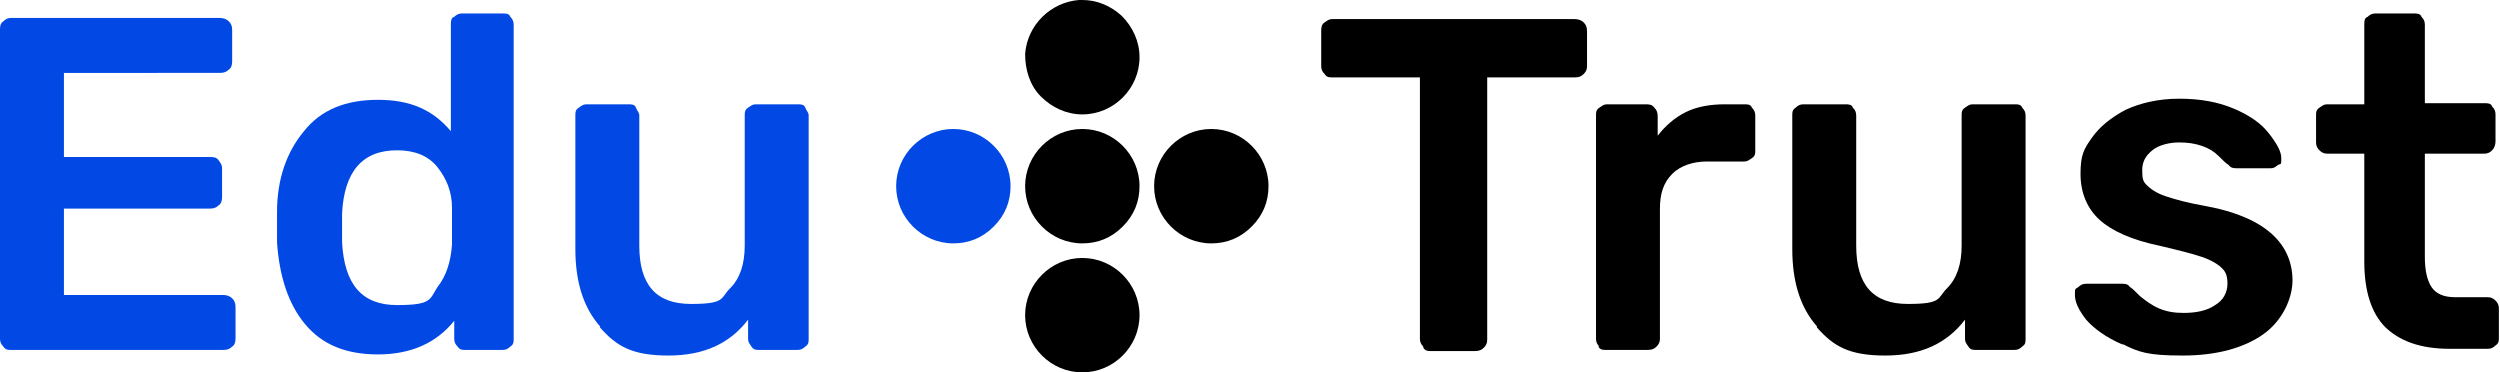
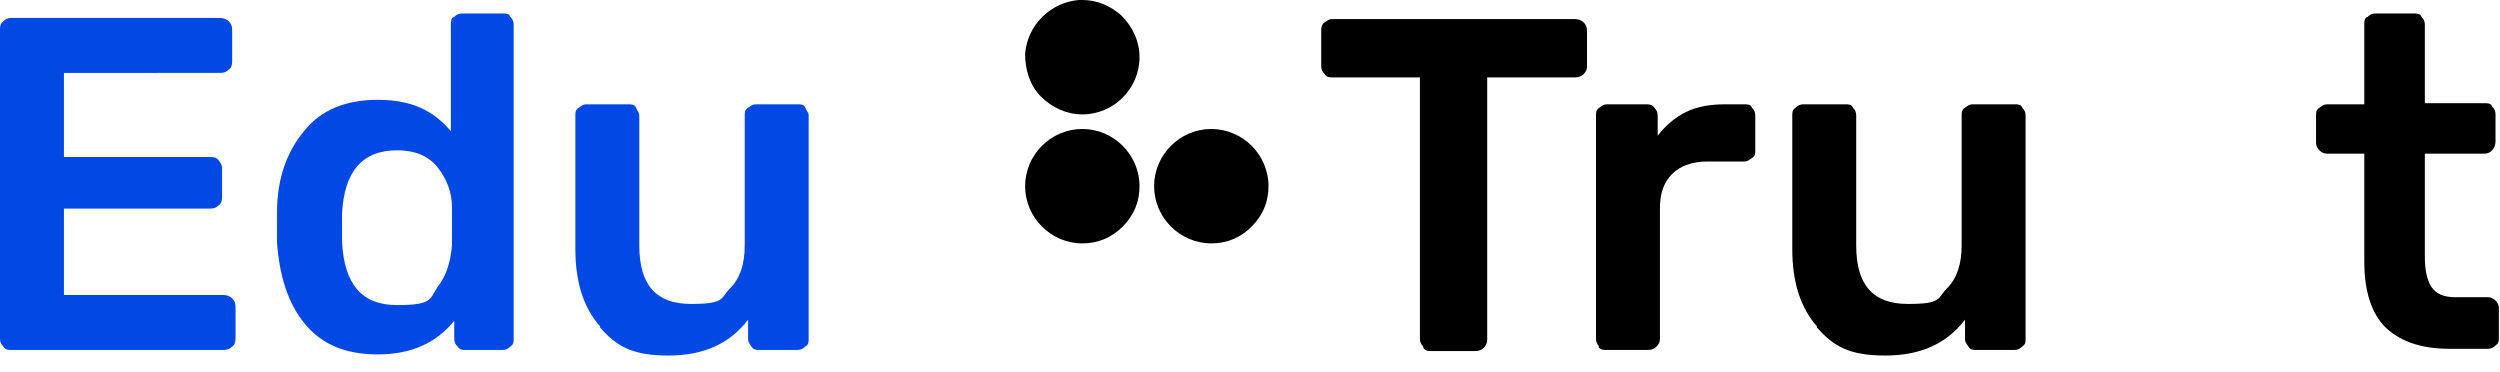
<svg xmlns="http://www.w3.org/2000/svg" id="Calque_1" version="1.1" viewBox="0 0 222.9 33.2">
  <defs>
    <style>
      .st0 {
        fill: #0148e5;
      }
    </style>
  </defs>
  <g>
    <path d="M101.6,5.1c0-1.4-.6-2.7-1.6-3.7-1-.9-2.2-1.4-3.5-1.4h-.3c-2.5.2-4.6,2.2-4.8,4.8,0,1.4.4,2.8,1.4,3.8,1,1,2.3,1.6,3.7,1.6,2.8,0,5.1-2.3,5.1-5.1Z" />
    <path d="M96.5,11.5c-2.8,0-5.1,2.3-5.1,5.1s2.3,5.1,5.1,5.1h0c1.4,0,2.6-.5,3.6-1.5,1-1,1.5-2.2,1.5-3.6,0-2.8-2.3-5.1-5.1-5.1Z" />
-     <path class="st0" d="M85,11.5c-2.8,0-5.1,2.3-5.1,5.1s2.3,5.1,5.1,5.1h0c1.4,0,2.6-.5,3.6-1.5,1-1,1.5-2.2,1.5-3.6,0-2.8-2.3-5.1-5.1-5.1Z" />
    <path d="M108,11.5c-2.8,0-5.1,2.3-5.1,5.1s2.3,5.1,5.1,5.1h0c1.4,0,2.6-.5,3.6-1.5,1-1,1.5-2.2,1.5-3.6,0-2.8-2.3-5.1-5.1-5.1Z" />
-     <path d="M96.5,23c-2.8,0-5.1,2.3-5.1,5.1s2.3,5.1,5.1,5.1h0c2.8,0,5.1-2.3,5.1-5.1s-2.3-5.1-5.1-5.1Z" />
  </g>
  <g>
    <path class="st0" d="M.3,30.9c-.2-.2-.3-.4-.3-.7V2.7c0-.3,0-.6.3-.8.2-.2.4-.3.7-.3h18.6c.3,0,.6.1.8.3.2.2.3.4.3.8v2.8c0,.3-.1.6-.3.7-.2.2-.4.3-.8.3H5.7v7.5h13c.3,0,.6,0,.8.3s.3.4.3.7v2.6c0,.3-.1.6-.3.7-.2.2-.4.3-.8.3H5.7v7.7h14.2c.3,0,.6.1.8.3.2.2.3.4.3.8v2.8c0,.3-.1.6-.3.7-.2.2-.4.3-.8.3H1c-.3,0-.5,0-.7-.3H.3Z" />
    <path class="st0" d="M27.2,28.9c-1.5-1.8-2.3-4.3-2.5-7.3v-1.4s0-1.3,0-1.3c0-3,.9-5.4,2.4-7.2,1.5-1.9,3.7-2.8,6.6-2.8s4.9.9,6.5,2.8V2.2c0-.3,0-.6.3-.7.2-.2.4-.3.7-.3h3.6c.3,0,.6,0,.7.3.2.2.3.4.3.7v28c0,.3,0,.5-.3.7-.2.2-.4.3-.7.3h-3.3c-.3,0-.5,0-.7-.3-.2-.2-.3-.4-.3-.7v-1.6c-1.6,2-3.9,3-6.8,3s-5-.9-6.5-2.7h0ZM39,25.6c.8-1,1.2-2.3,1.3-3.8,0-.3,0-.9,0-1.7s0-1.3,0-1.6c0-1.4-.5-2.6-1.3-3.6-.8-1-2-1.5-3.6-1.5-3.1,0-4.7,1.9-4.9,5.6v1.3s0,1.3,0,1.3c.2,3.8,1.8,5.6,4.9,5.6s2.9-.5,3.6-1.6h0Z" />
    <path class="st0" d="M53.5,29.1c-1.5-1.7-2.2-4-2.2-6.9v-11.9c0-.3,0-.5.3-.7s.4-.3.7-.3h3.7c.3,0,.6,0,.7.3s.3.4.3.7v11.6c0,3.5,1.5,5.2,4.6,5.2s2.6-.5,3.5-1.4,1.3-2.2,1.3-3.8v-11.6c0-.3,0-.5.3-.7s.4-.3.7-.3h3.7c.3,0,.6,0,.7.3s.3.4.3.7v19.9c0,.3,0,.5-.3.7-.2.2-.4.3-.7.3h-3.4c-.3,0-.5,0-.7-.3s-.3-.4-.3-.7v-1.7c-1.6,2.1-3.9,3.2-7.1,3.2s-4.6-.8-6.1-2.5h0Z" />
  </g>
  <g>
    <path d="M126.9,30.9c-.2-.2-.3-.4-.3-.7V6.9h-7.8c-.3,0-.5,0-.7-.3-.2-.2-.3-.4-.3-.7v-3.1c0-.3,0-.6.3-.8s.4-.3.7-.3h21.6c.3,0,.6.1.8.3.2.2.3.4.3.8v3.1c0,.3-.1.5-.3.7-.2.2-.4.3-.8.3h-7.8v23.4c0,.3-.1.5-.3.7-.2.2-.4.3-.8.3h-3.9c-.3,0-.5,0-.7-.3h0Z" />
    <path d="M142.6,30.9c-.2-.2-.3-.4-.3-.7V10.3c0-.3,0-.5.3-.7s.4-.3.7-.3h3.4c.3,0,.6,0,.8.3.2.2.3.4.3.8v1.7c.7-.9,1.5-1.6,2.5-2.1,1-.5,2.2-.7,3.5-.7h1.7c.3,0,.6,0,.7.3.2.2.3.4.3.7v3.1c0,.3,0,.5-.3.7s-.4.3-.7.3h-3.3c-1.3,0-2.4.4-3.1,1.1-.8.8-1.1,1.8-1.1,3.1v11.6c0,.3-.1.5-.3.7-.2.2-.4.3-.8.3h-3.7c-.3,0-.5,0-.7-.3h0Z" />
    <path d="M162,29.1c-1.5-1.7-2.2-4-2.2-6.9v-11.9c0-.3,0-.5.3-.7.2-.2.4-.3.7-.3h3.7c.3,0,.6,0,.7.3.2.2.3.4.3.7v11.6c0,3.5,1.5,5.2,4.6,5.2s2.6-.5,3.5-1.4,1.3-2.2,1.3-3.8v-11.6c0-.3,0-.5.3-.7s.4-.3.7-.3h3.7c.3,0,.6,0,.7.3.2.2.3.4.3.7v19.9c0,.3,0,.5-.3.7-.2.2-.4.3-.7.3h-3.4c-.3,0-.5,0-.7-.3s-.3-.4-.3-.7v-1.7c-1.6,2.1-3.9,3.2-7.1,3.2s-4.6-.8-6.1-2.5h0Z" />
-     <path d="M189.2,30.7c-1.4-.6-2.5-1.4-3.2-2.2-.7-.9-1-1.6-1-2.2s0-.5.3-.7c.2-.2.4-.3.7-.3h3.3c.3,0,.5.1.6.3.1,0,.4.3.9.8.5.4,1,.8,1.7,1.1s1.4.4,2.2.4c1.1,0,2.1-.2,2.8-.7.7-.4,1.1-1.1,1.1-1.9s-.2-1.1-.5-1.4-.9-.7-1.8-1-2.1-.6-3.8-1c-2.4-.5-4.2-1.3-5.3-2.3-1.1-1-1.7-2.4-1.7-4.1s.3-2.2,1-3.2c.7-1,1.7-1.8,3-2.5,1.3-.6,2.9-1,4.8-1s3.5.3,4.9.9c1.4.6,2.4,1.3,3.1,2.2s1.1,1.6,1.1,2.2,0,.5-.3.6c-.2.2-.4.3-.6.3h-3.1c-.2,0-.5,0-.7-.3-.2-.1-.5-.4-.9-.8s-.9-.7-1.5-.9-1.2-.3-2-.3-1.8.2-2.4.7-.9,1-.9,1.8.1,1,.4,1.3c.3.3.8.7,1.7,1s2,.6,3.7.9c2.7.5,4.6,1.4,5.8,2.5s1.8,2.5,1.8,4.1-.9,3.6-2.6,4.8-4.1,1.9-7.2,1.9-3.9-.3-5.3-1h0Z" />
    <path d="M212.7,29.2c-1.3-1.3-1.9-3.3-1.9-5.9v-9.6h-3.3c-.3,0-.5-.1-.7-.3s-.3-.4-.3-.7v-2.4c0-.3,0-.5.3-.7s.4-.3.7-.3h3.3V2.2c0-.3,0-.6.3-.7.2-.2.4-.3.7-.3h3.4c.3,0,.6,0,.7.3.2.2.3.4.3.7v7h5.3c.3,0,.6,0,.7.3.2.2.3.4.3.7v2.4c0,.3-.1.6-.3.8s-.4.3-.7.3h-5.3v9.2c0,1.2.2,2.1.6,2.7.4.6,1.1.9,2.1.9h2.9c.3,0,.5.1.7.3.2.2.3.4.3.7v2.6c0,.3,0,.5-.3.7-.2.2-.4.3-.7.3h-3.4c-2.6,0-4.5-.7-5.8-2h0Z" />
  </g>
</svg>